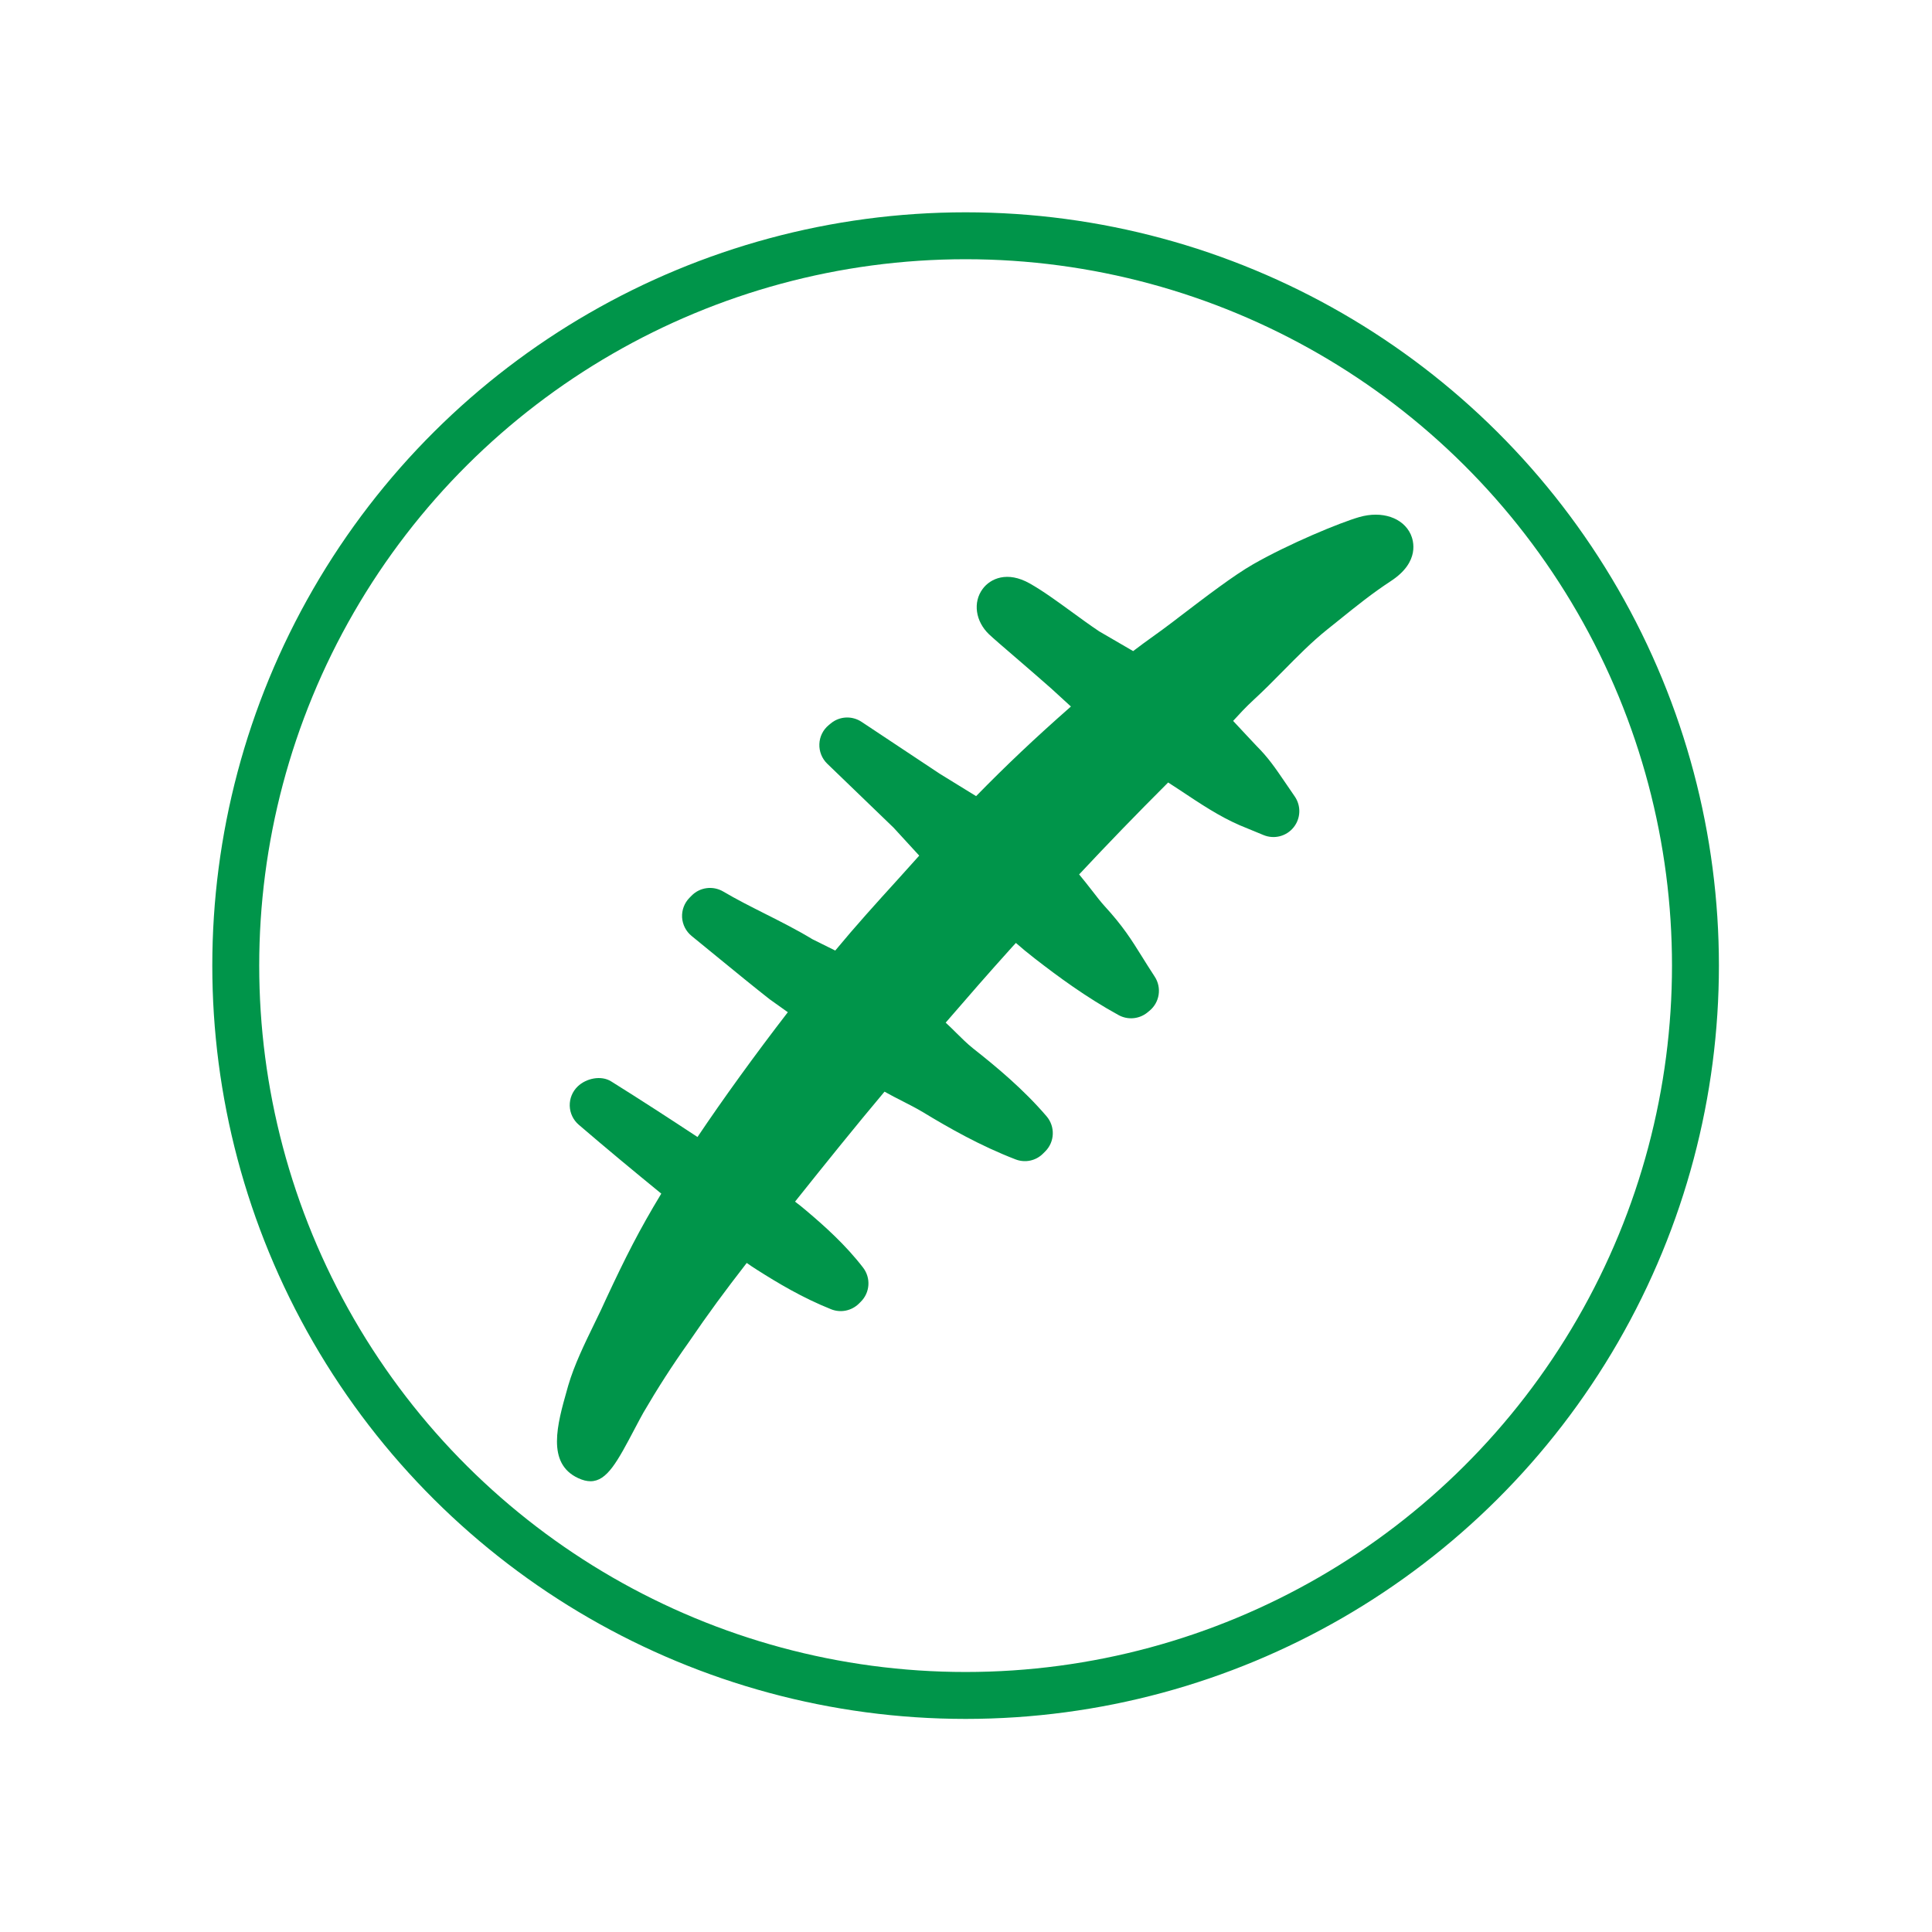
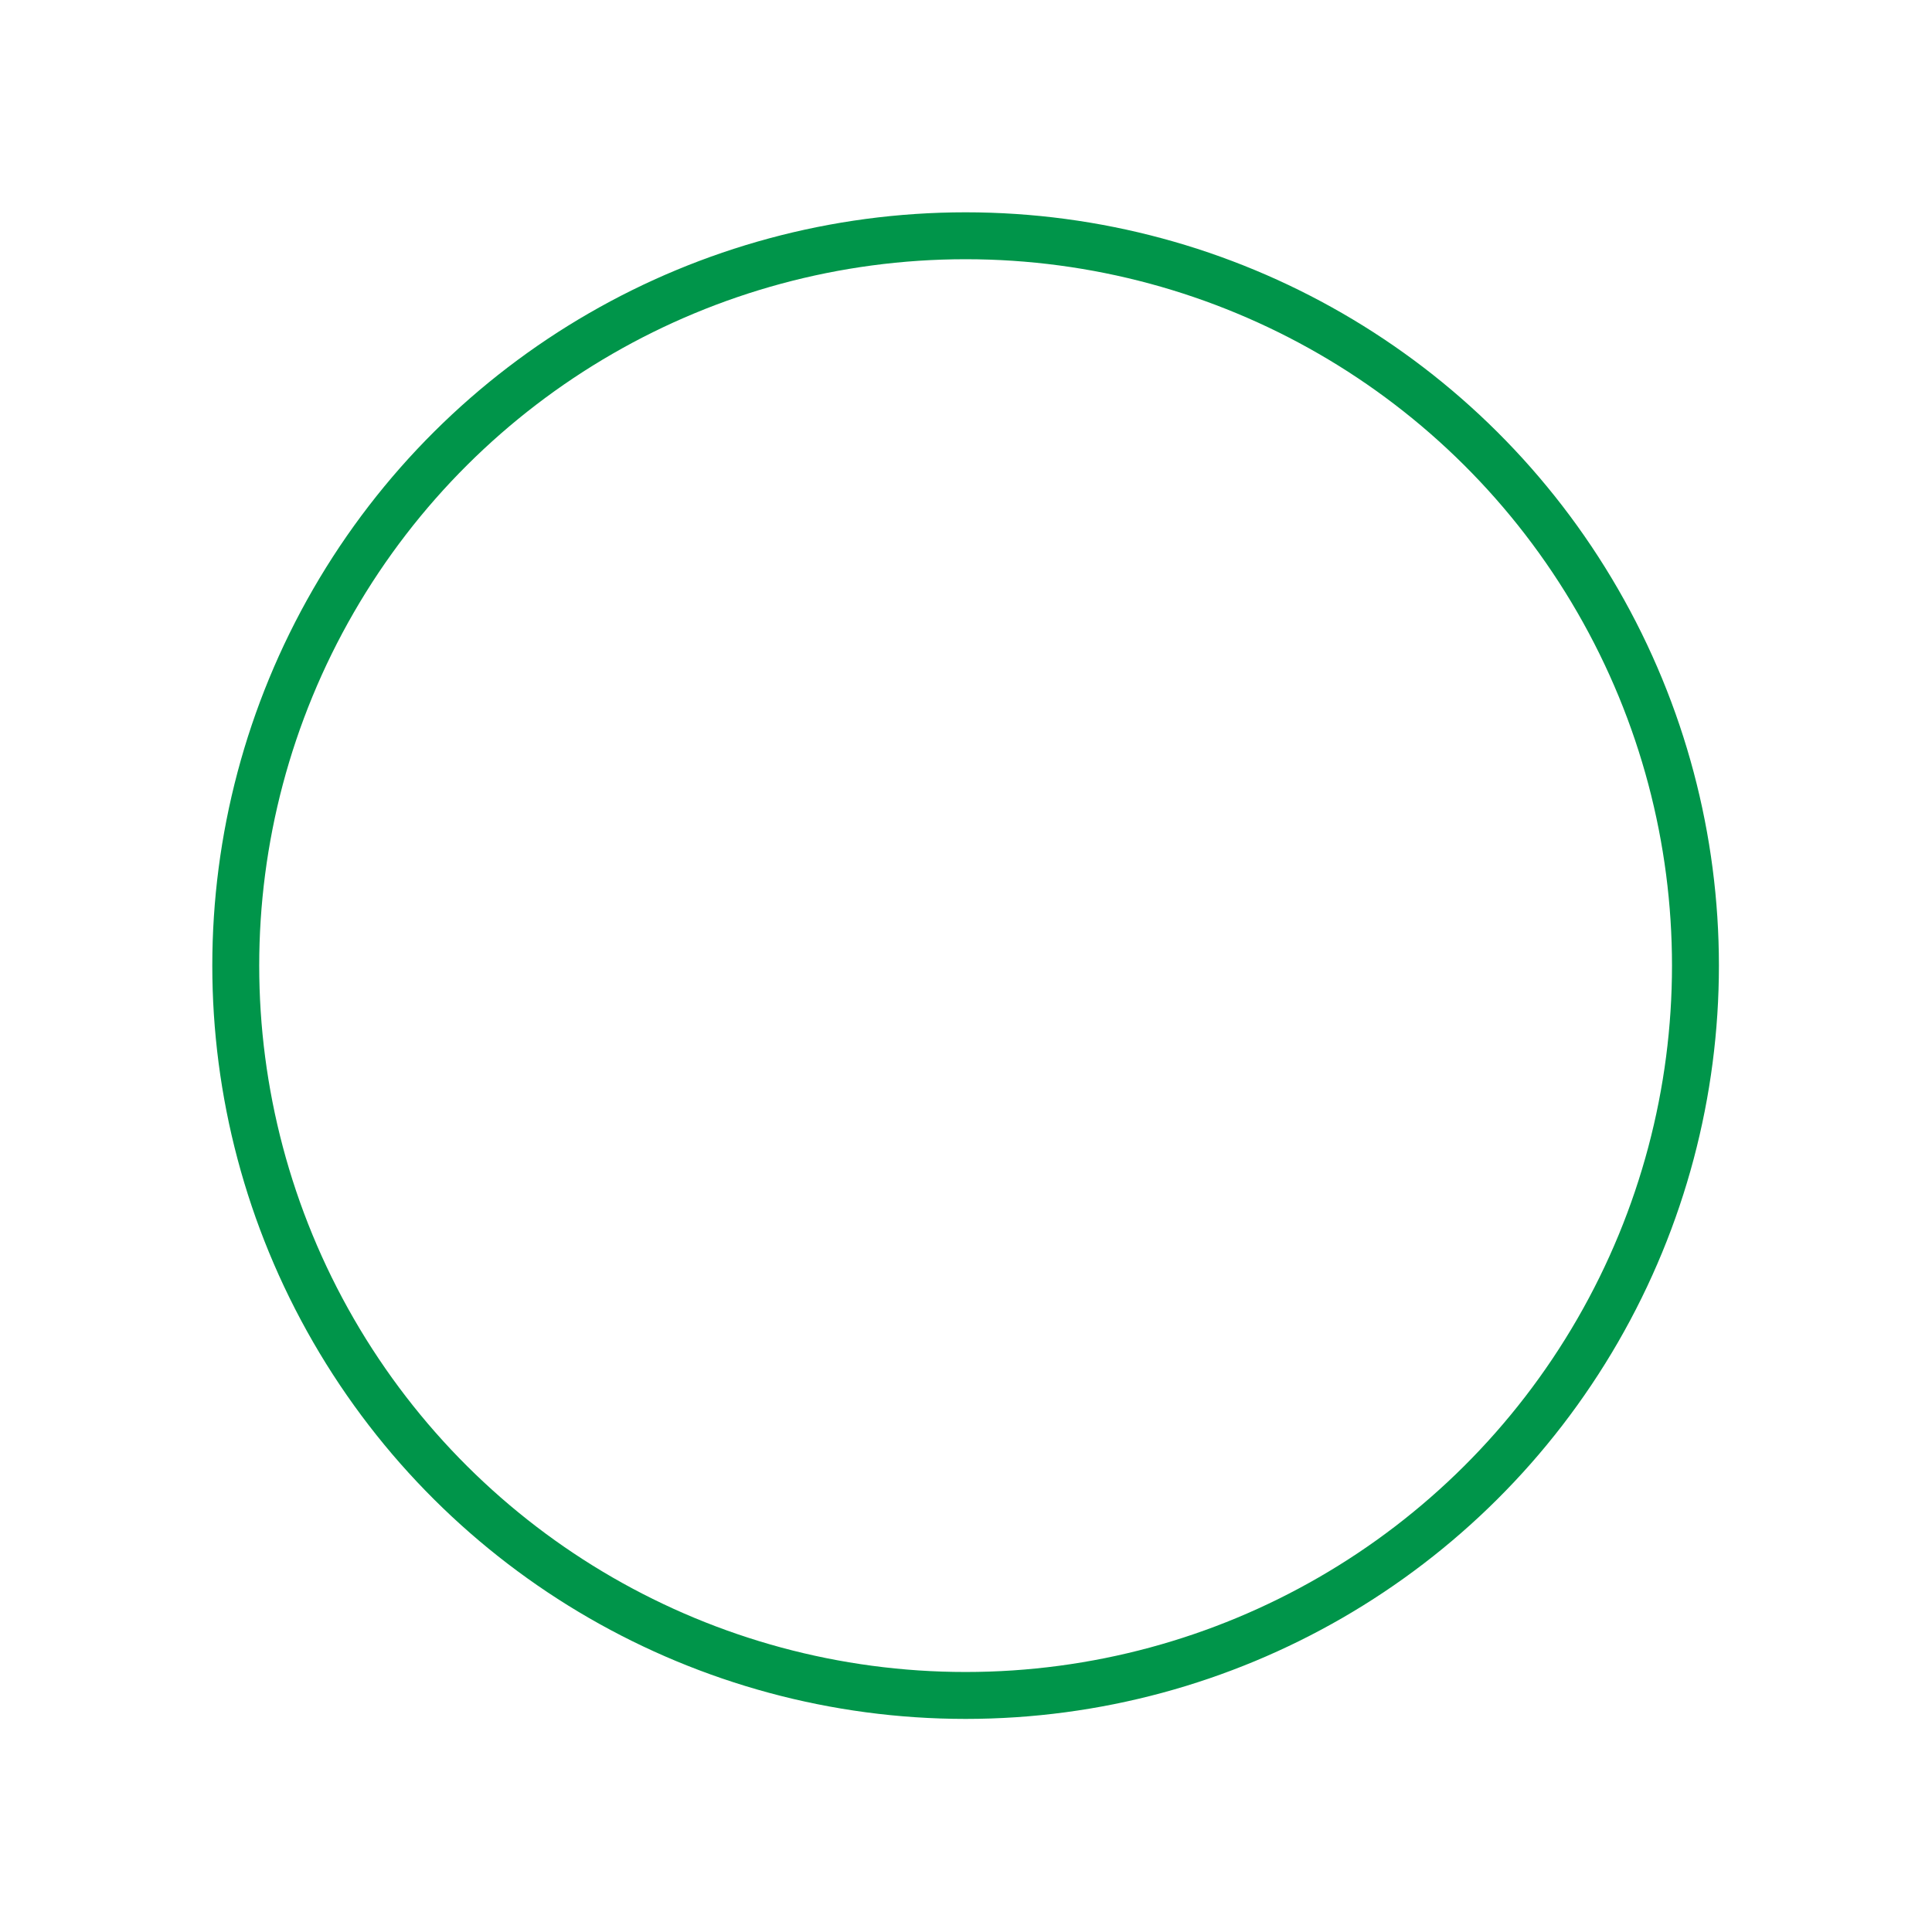
<svg xmlns="http://www.w3.org/2000/svg" width="100%" height="100%" viewBox="0 0 858 858" version="1.1" xml:space="preserve" style="fill-rule:evenodd;clip-rule:evenodd;stroke-miterlimit:10;">
  <g transform="matrix(1,0,0,1,-96.788,-107.183)">
    <g transform="matrix(4.167,0,0,4.167,0,0)">
      <g transform="matrix(1,0,0,1,86.16,80.132)">
-         <path d="M0,103.454C-0.397,103.454 -0.832,103.347 -1.315,103.121C-4.72,101.543 -3.538,97.371 -2.497,93.693L-2.373,93.253C-1.734,91.067 -0.639,88.818 0.419,86.643C0.891,85.677 1.348,84.737 1.734,83.862C3.732,79.588 5.165,76.732 7.544,72.801C4.671,70.455 1.681,67.98 -1.256,65.456C-1.842,64.952 -2.191,64.221 -2.212,63.448C-2.234,62.67 -1.928,61.923 -1.369,61.381C-0.462,60.506 1.128,60.168 2.201,60.839C5.401,62.836 8.558,64.892 11.404,66.766C14.132,62.702 17.547,57.982 21.031,53.467L19.093,52.087C17.326,50.696 15.587,49.274 13.874,47.872C12.827,47.013 11.785,46.159 10.787,45.349C10.18,44.86 9.81,44.141 9.761,43.362C9.718,42.589 10.003,41.826 10.55,41.273L10.771,41.048C11.657,40.141 13.047,39.963 14.142,40.602C15.528,41.424 17.042,42.186 18.551,42.949C20.258,43.808 22.024,44.699 23.651,45.687L26.084,46.895C28.306,44.216 30.384,41.923 32.725,39.346L34.851,36.983C34.916,36.914 34.975,36.844 35.034,36.779L32.301,33.8L25.23,26.981C24.666,26.433 24.36,25.671 24.392,24.887C24.419,24.103 24.784,23.367 25.391,22.868L25.606,22.691C26.54,21.912 27.871,21.848 28.886,22.519L37.241,28.065L41.096,30.438C44.344,27.12 47.362,24.264 51.201,20.887L49.107,18.97C48.027,18.009 46.583,16.769 45.321,15.679C44.011,14.556 42.889,13.585 42.481,13.198C41.026,11.813 40.736,9.778 41.794,8.355C42.615,7.238 44.425,6.422 46.809,7.77C48.21,8.559 49.686,9.638 51.254,10.777C52.226,11.485 53.225,12.215 54.213,12.876L57.832,14.981C58.551,14.428 59.206,13.955 59.899,13.456C60.581,12.967 61.3,12.452 62.175,11.78L62.76,11.33C65.606,9.16 68.548,6.911 70.632,5.719C74.438,3.544 79.867,1.289 81.928,0.699C84.339,0 86.594,0.758 87.41,2.529C87.706,3.179 88.436,5.456 85.316,7.507C83.303,8.828 81.676,10.138 79.797,11.652L78.519,12.677C76.86,14.003 75.308,15.582 73.805,17.107C72.769,18.159 71.748,19.19 70.701,20.151C69.746,21.037 69.177,21.671 68.575,22.326C68.548,22.358 68.522,22.39 68.489,22.422C68.924,22.884 69.397,23.389 69.912,23.947C70.347,24.42 70.734,24.833 70.981,25.085C72.232,26.336 72.962,27.405 74.063,29.021L75.05,30.465C75.748,31.469 75.7,32.817 74.932,33.767C74.165,34.723 72.865,35.056 71.732,34.589L69.193,33.542C67.029,32.602 65.112,31.33 62.685,29.714L62.084,29.322C61.912,29.209 61.74,29.102 61.563,28.983C58.078,32.468 55.201,35.443 52.076,38.782C52.532,39.33 52.983,39.904 53.423,40.468C53.917,41.107 54.384,41.714 54.787,42.154C56.758,44.307 57.644,45.73 58.766,47.528C59.158,48.162 59.593,48.849 60.124,49.665C60.908,50.852 60.661,52.441 59.55,53.333L59.335,53.51C58.46,54.208 57.257,54.31 56.28,53.773C52.806,51.867 49.805,49.649 47.329,47.727C46.626,47.185 45.96,46.632 45.337,46.084L44.94,46.514C42.363,49.37 40.215,51.845 37.853,54.578C38.25,54.943 38.621,55.308 38.975,55.663C39.56,56.237 40.14,56.823 40.79,57.338C43.265,59.287 46.143,61.682 48.607,64.56C49.541,65.655 49.482,67.282 48.468,68.297L48.242,68.522C47.474,69.306 46.315,69.548 45.294,69.15C41.509,67.69 38.175,65.784 35.41,64.109C34.733,63.701 34.008,63.336 33.278,62.96C32.634,62.632 31.979,62.299 31.335,61.934C28.269,65.58 24.994,69.65 21.799,73.655C22.207,73.961 22.615,74.283 23.012,74.627C24.945,76.259 27.184,78.262 29.047,80.683C29.901,81.789 29.794,83.357 28.795,84.334L28.596,84.533C27.812,85.295 26.658,85.532 25.643,85.124C22.577,83.899 19.941,82.315 17.761,80.93C17.38,80.689 17.004,80.442 16.65,80.189C14.309,83.207 12.612,85.499 10.395,88.748C8.73,91.089 7.141,93.559 5.643,96.13C5.439,96.479 5.117,97.102 4.741,97.806C2.873,101.349 1.766,103.454 0,103.454" style="fill:rgb(0,149,74);fill-rule:nonzero;" />
-       </g>
+         </g>
    </g>
    <g transform="matrix(4.167,0,0,4.167,0,0)">
      <g transform="matrix(0,-1,-1,0,126.137,50.848)">
        <ellipse cx="-77.784" cy="0" rx="77.783" ry="77.784" style="fill:none;stroke:rgb(0,149,74);stroke-width:5px;" />
      </g>
    </g>
  </g>
</svg>